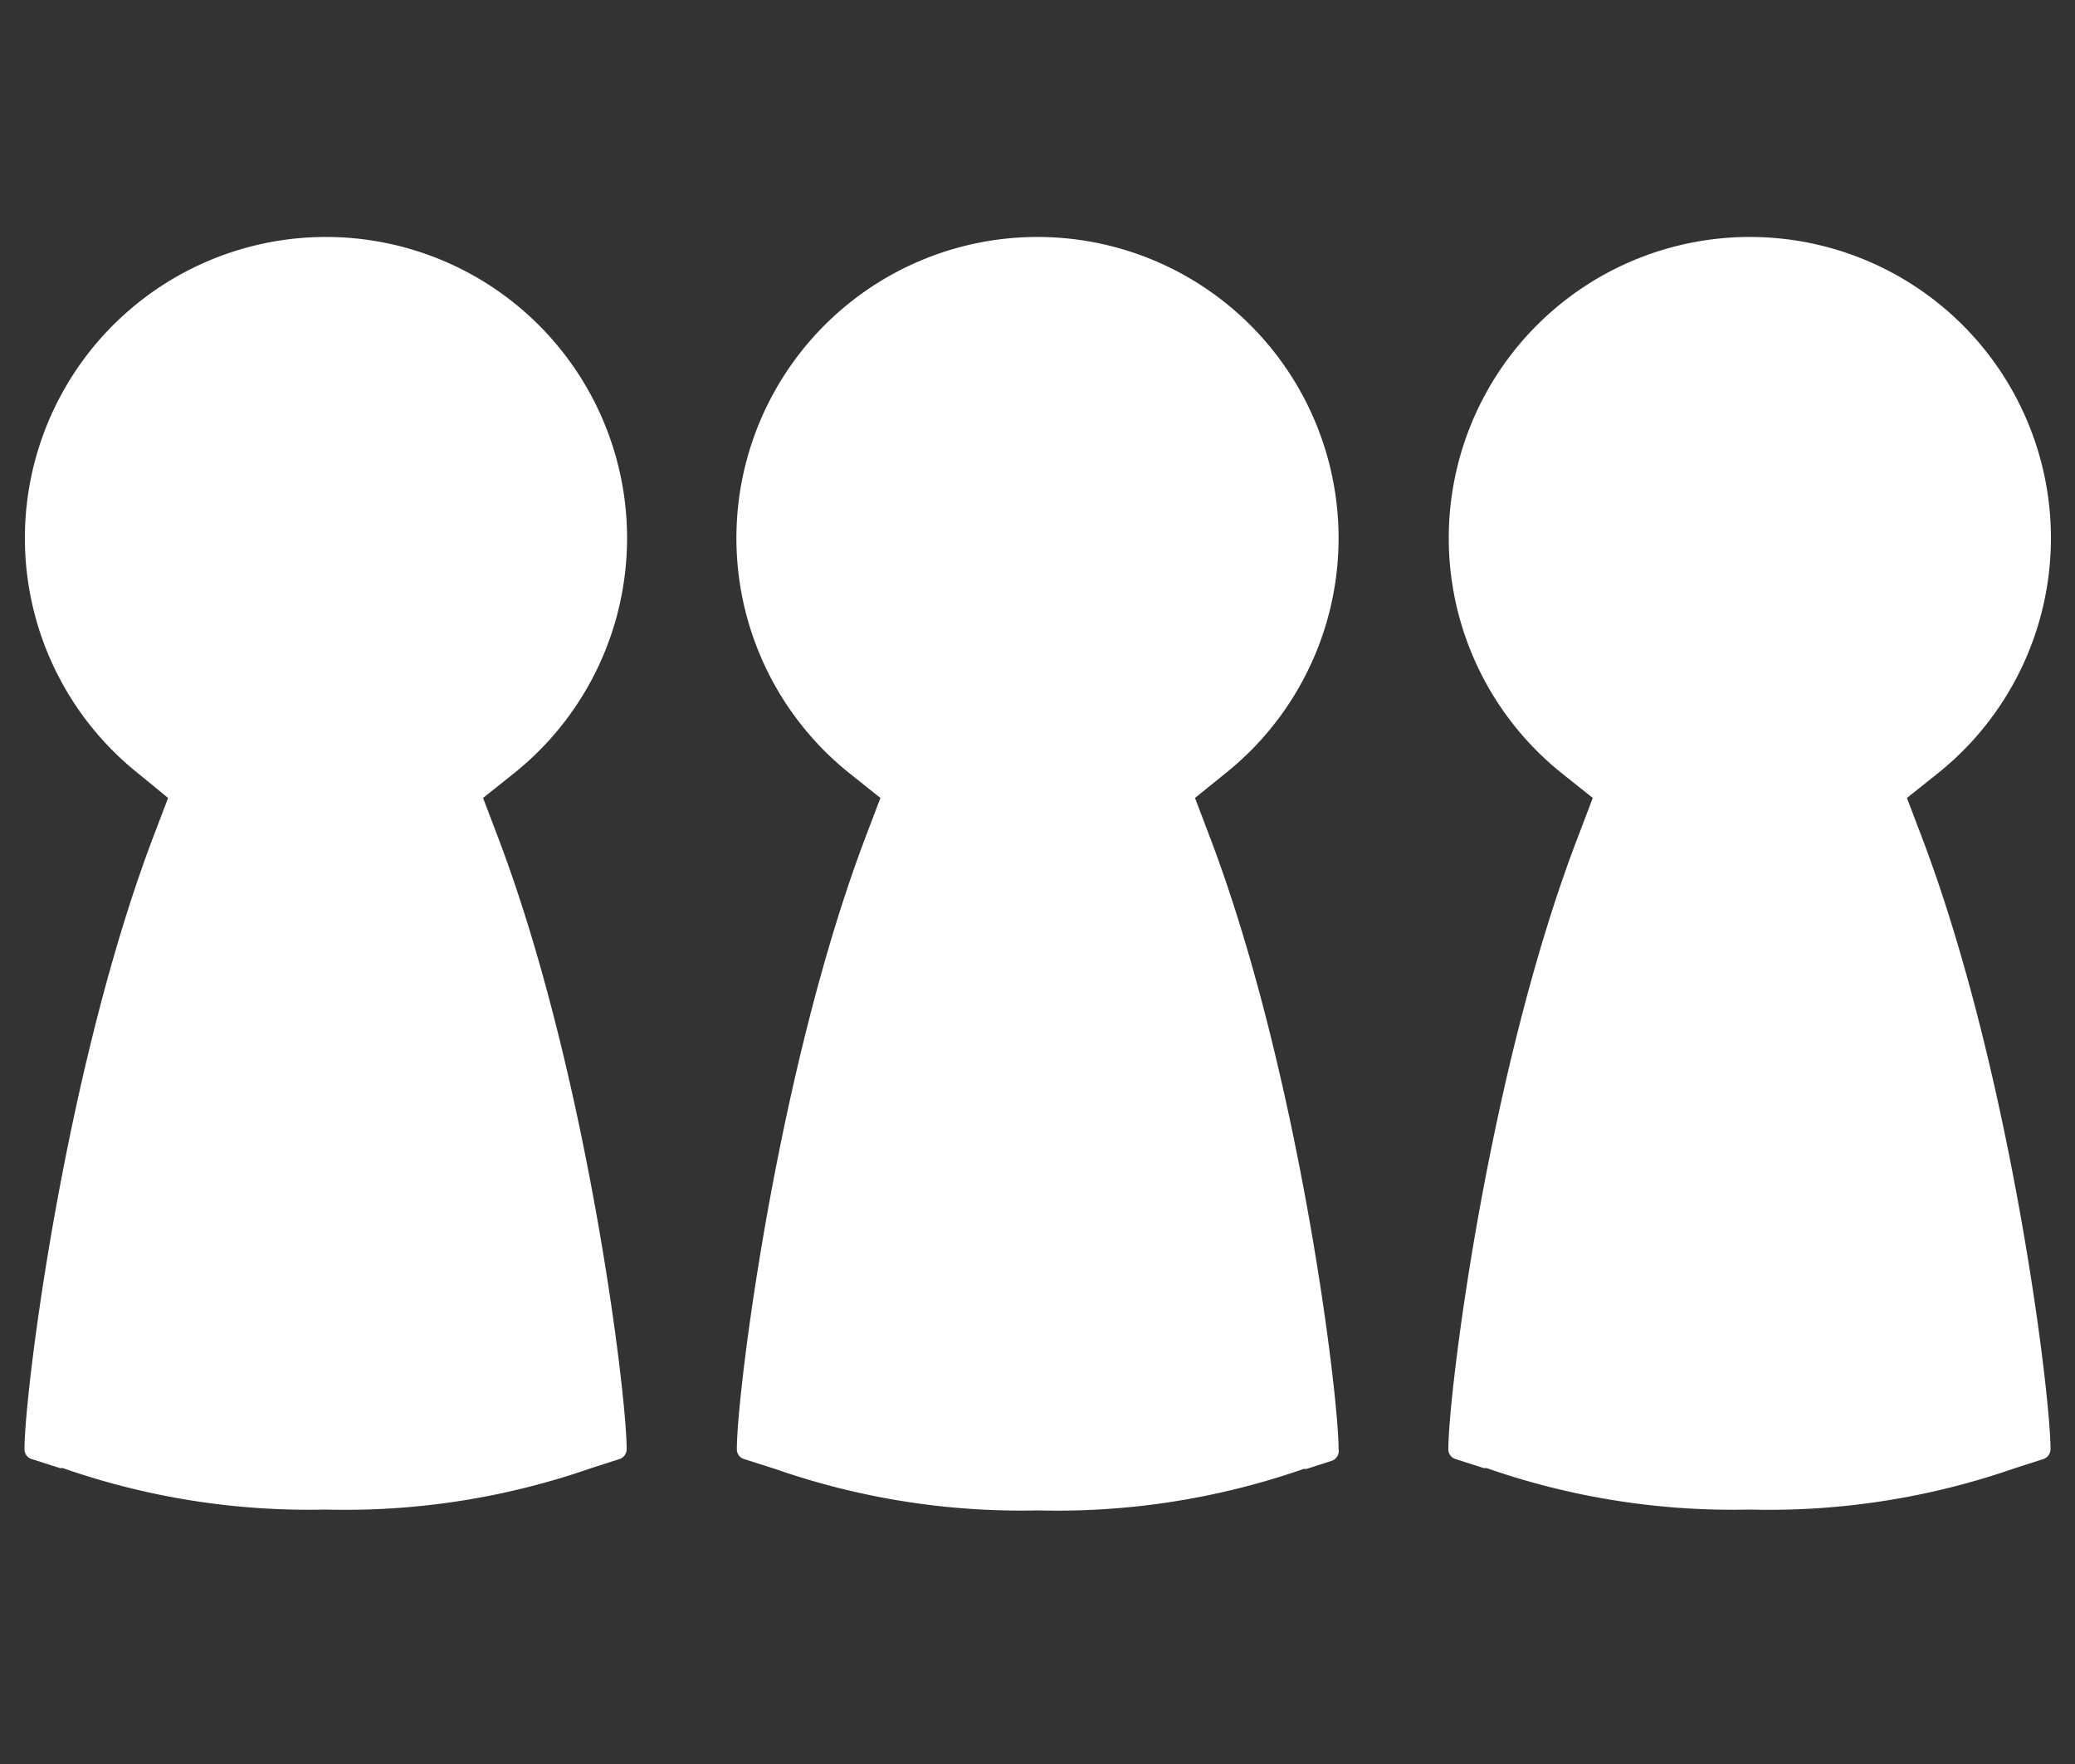
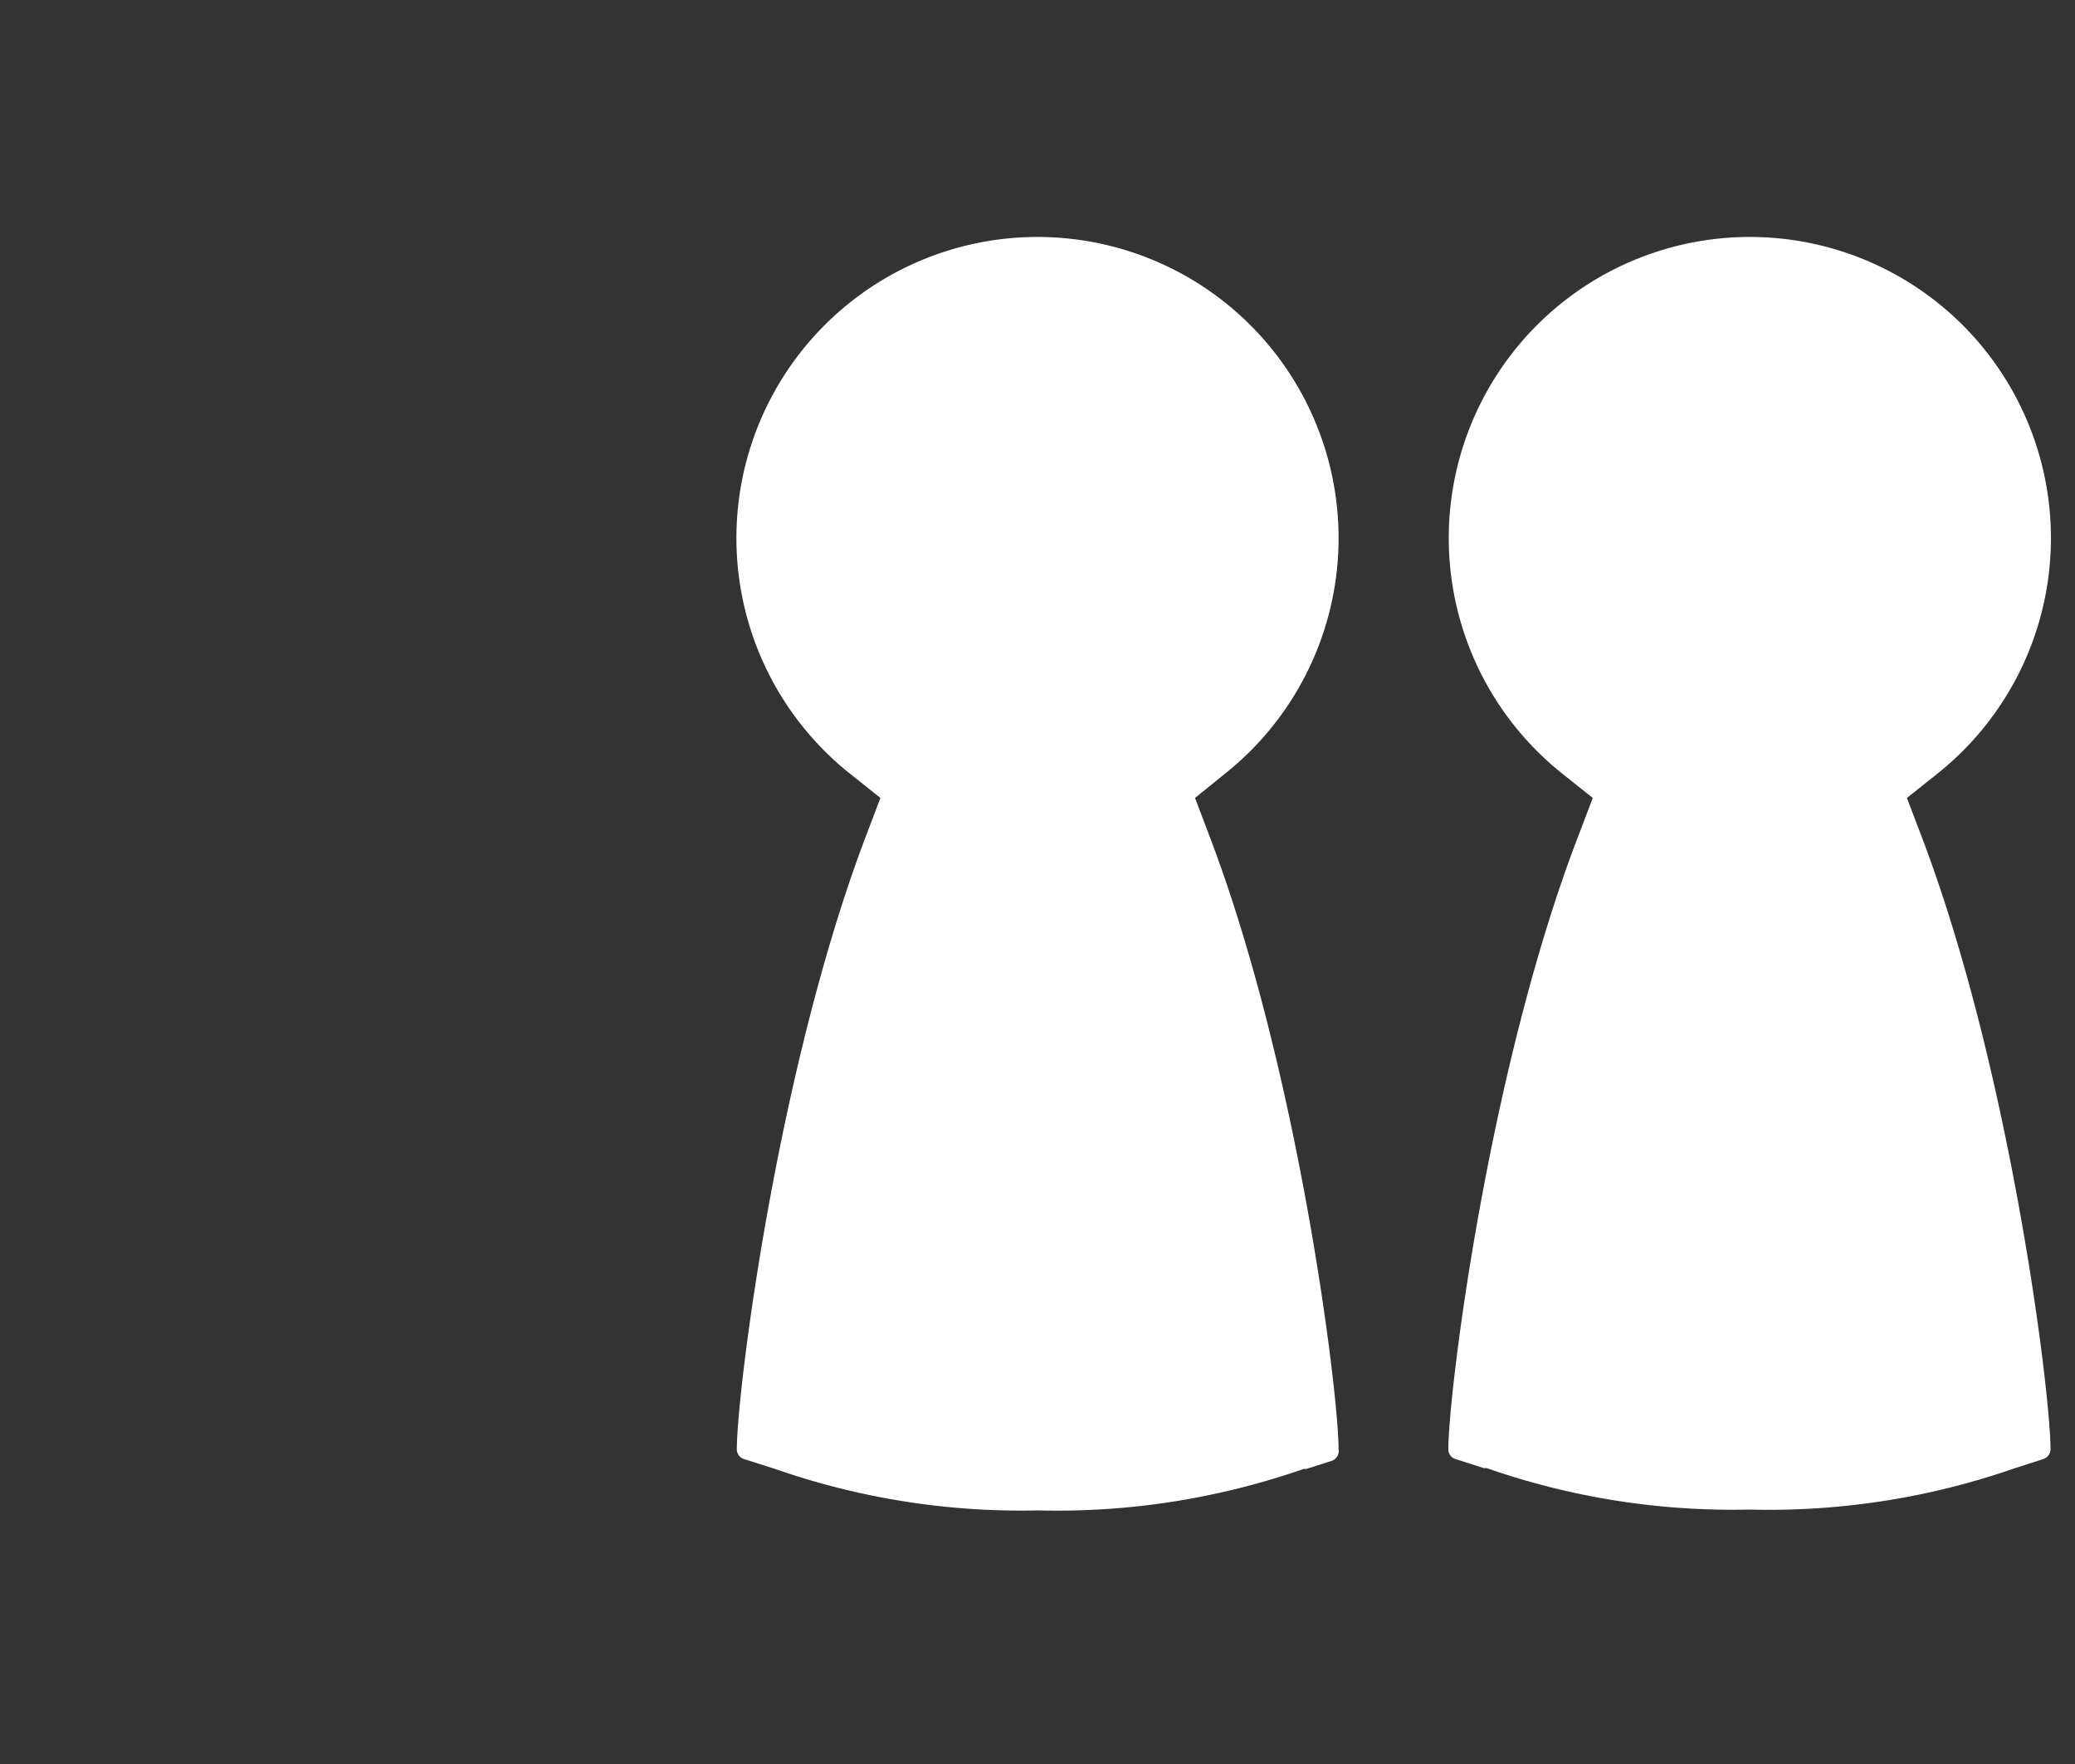
<svg xmlns="http://www.w3.org/2000/svg" width="100" height="85" viewBox="0 0 100 85">
  <rect x="0" y="0" width="100" height="85" fill="#333333" stroke="none" />
  <title>people</title>
  <g>
    <path d="M64.51,69.83c0-2.73-1.94-18.39-6.27-29.67l-.65-1.71L59,37.31a14.51,14.51,0,1,0-18,0l1.43,1.14-.65,1.71c-4.32,11.29-6.27,26.94-6.27,29.67a.49.49,0,0,0,.36.48l1.32.42.16.05a36,36,0,0,0,12.67,2,36.08,36.08,0,0,0,12.81-2l.14,0,1.21-.39A.5.5,0,0,0,64.51,69.83Z" style="fill: #fff" />
    <path d="M91.9,38.45l1.43-1.14a14.51,14.51,0,1,0-18,0l1.43,1.14-.65,1.71C71.74,51.44,69.8,67.1,69.8,69.83a.49.49,0,0,0,.36.48l1.34.43.14,0a36,36,0,0,0,12.67,2,36,36,0,0,0,12.81-2l1.34-.43a.5.5,0,0,0,.36-.48c0-2.73-1.94-18.39-6.27-29.67Z" style="fill: #fff" />
-     <path d="M30.2,69.83c0-2.73-1.94-18.39-6.27-29.67l-.65-1.71,1.43-1.14a14.51,14.51,0,1,0-18,0L8.1,38.45l-.65,1.71C3.13,51.44,1.18,67.1,1.18,69.83a.49.49,0,0,0,.36.48l1.34.43.14,0a36,36,0,0,0,12.67,2,36,36,0,0,0,12.81-2l1.34-.43A.5.5,0,0,0,30.2,69.83Z" style="fill: #fff" />
  </g>
</svg>